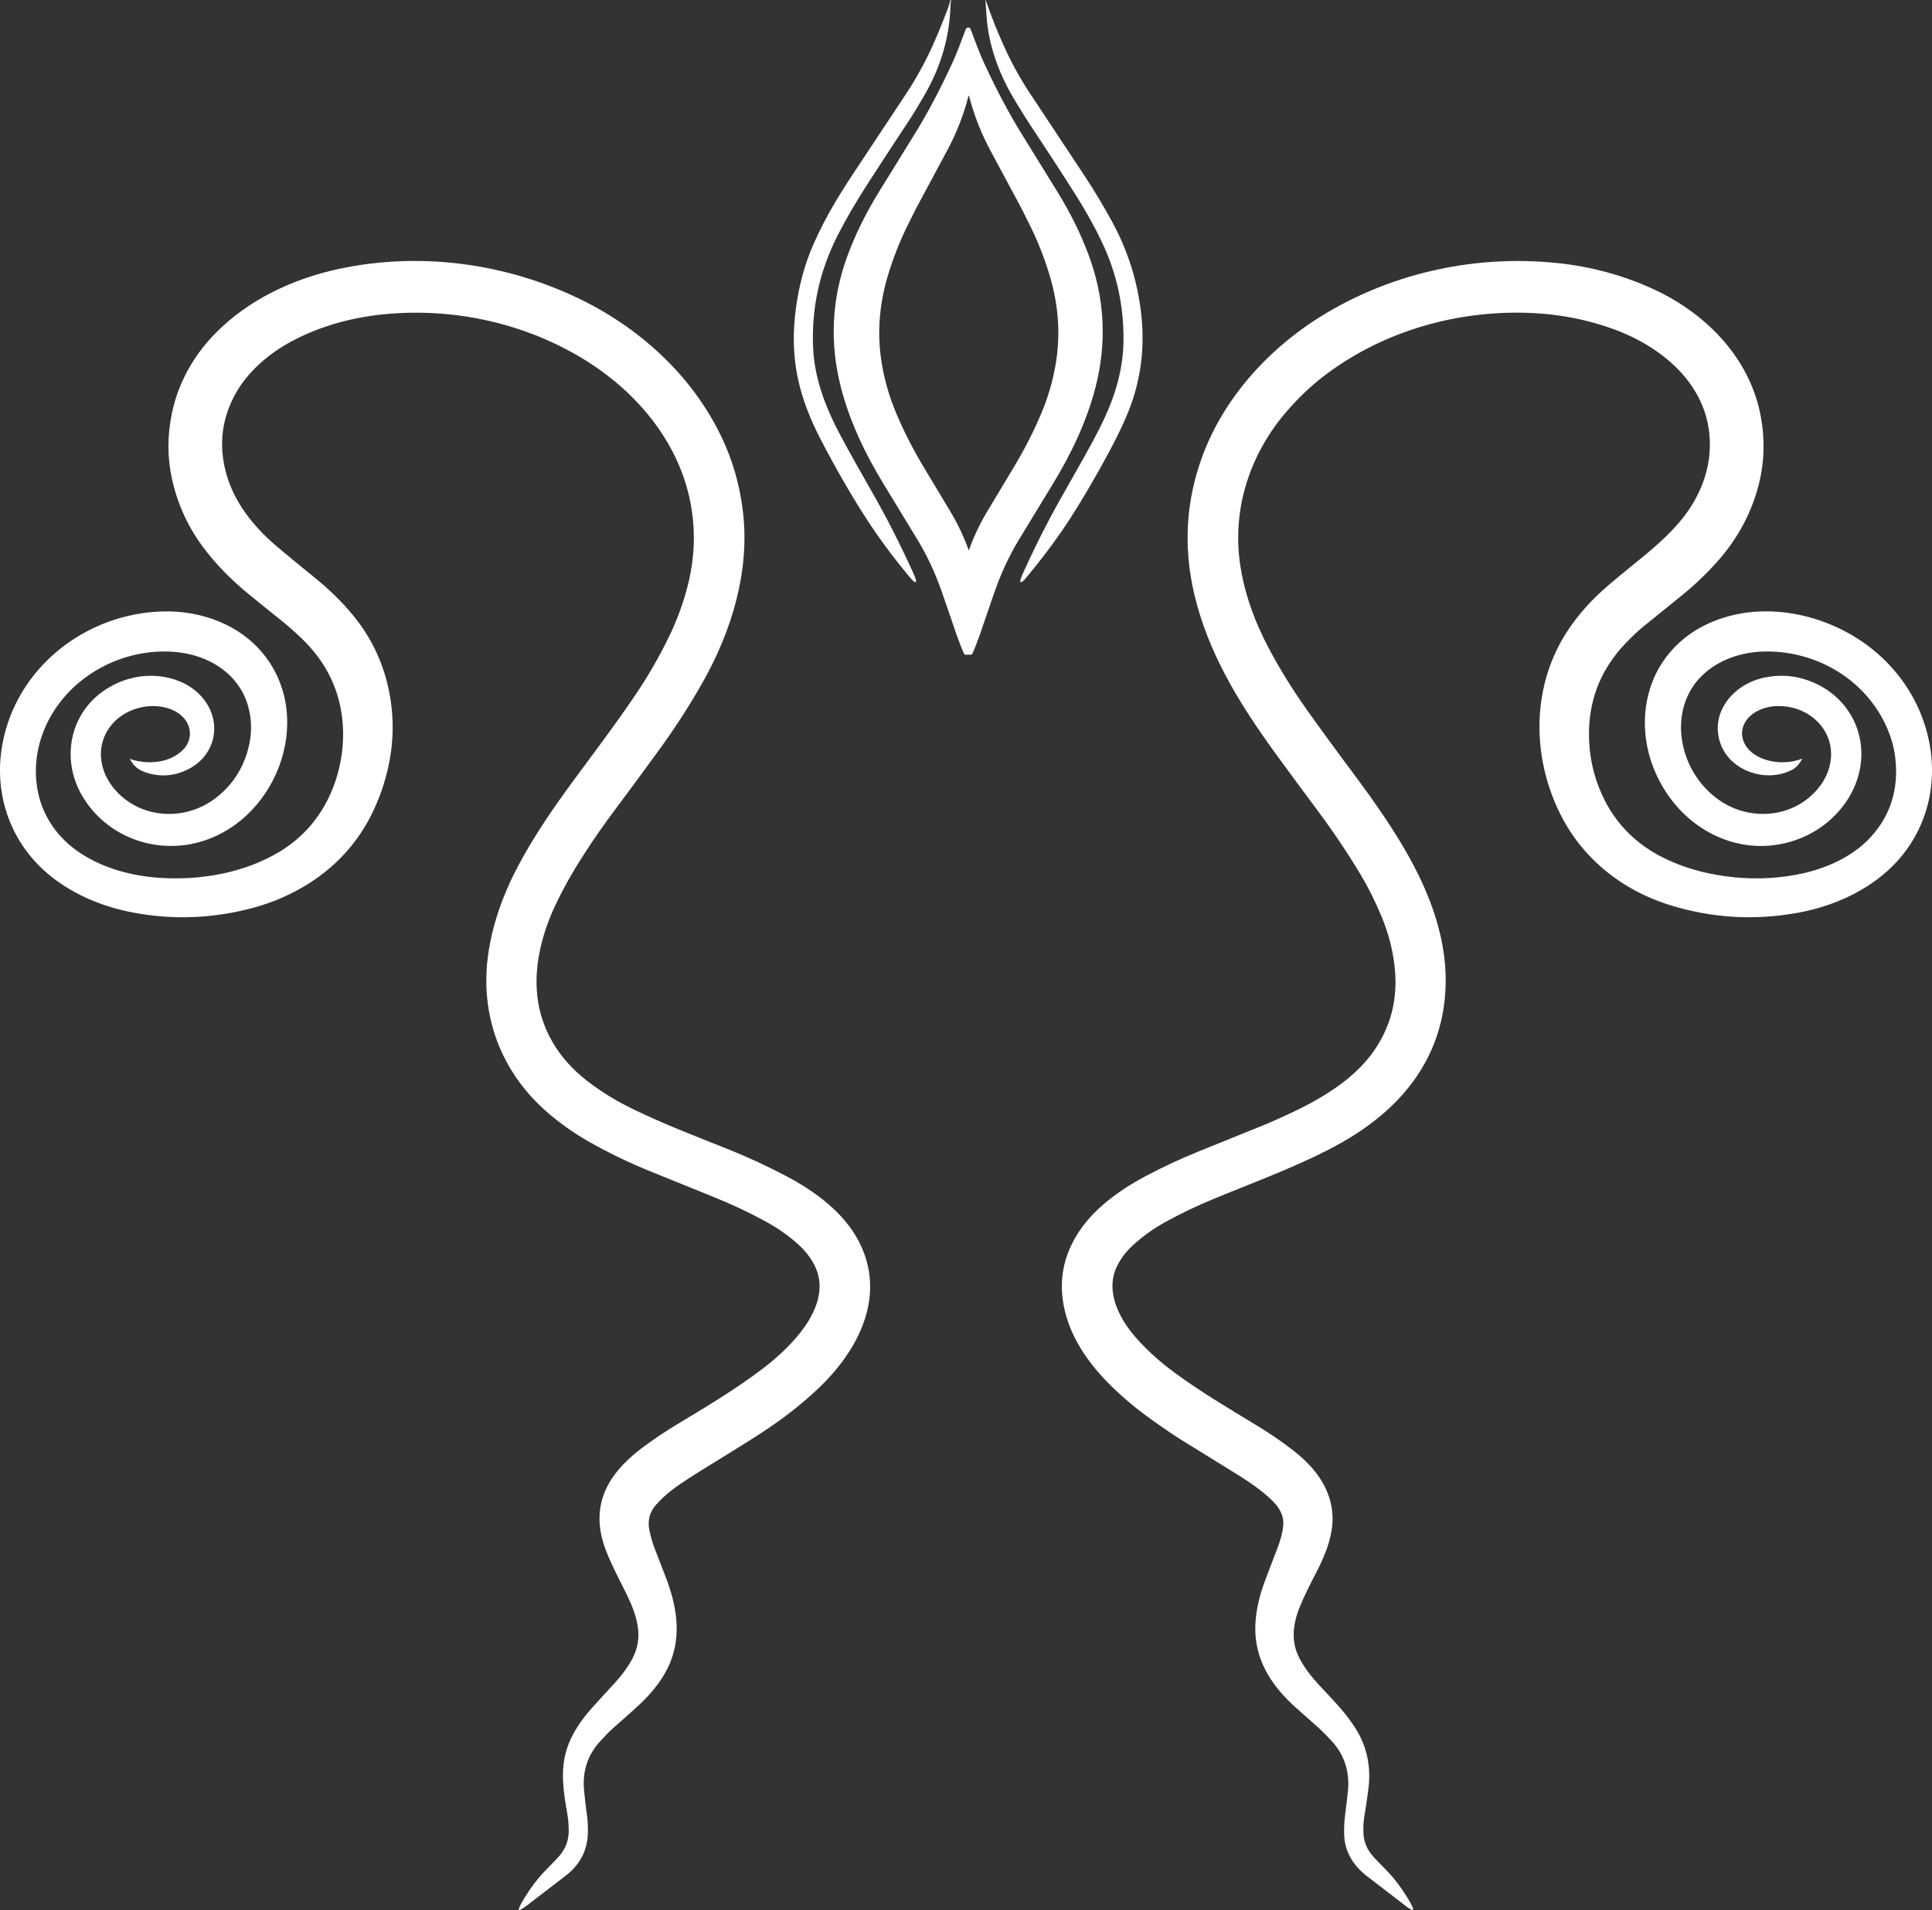
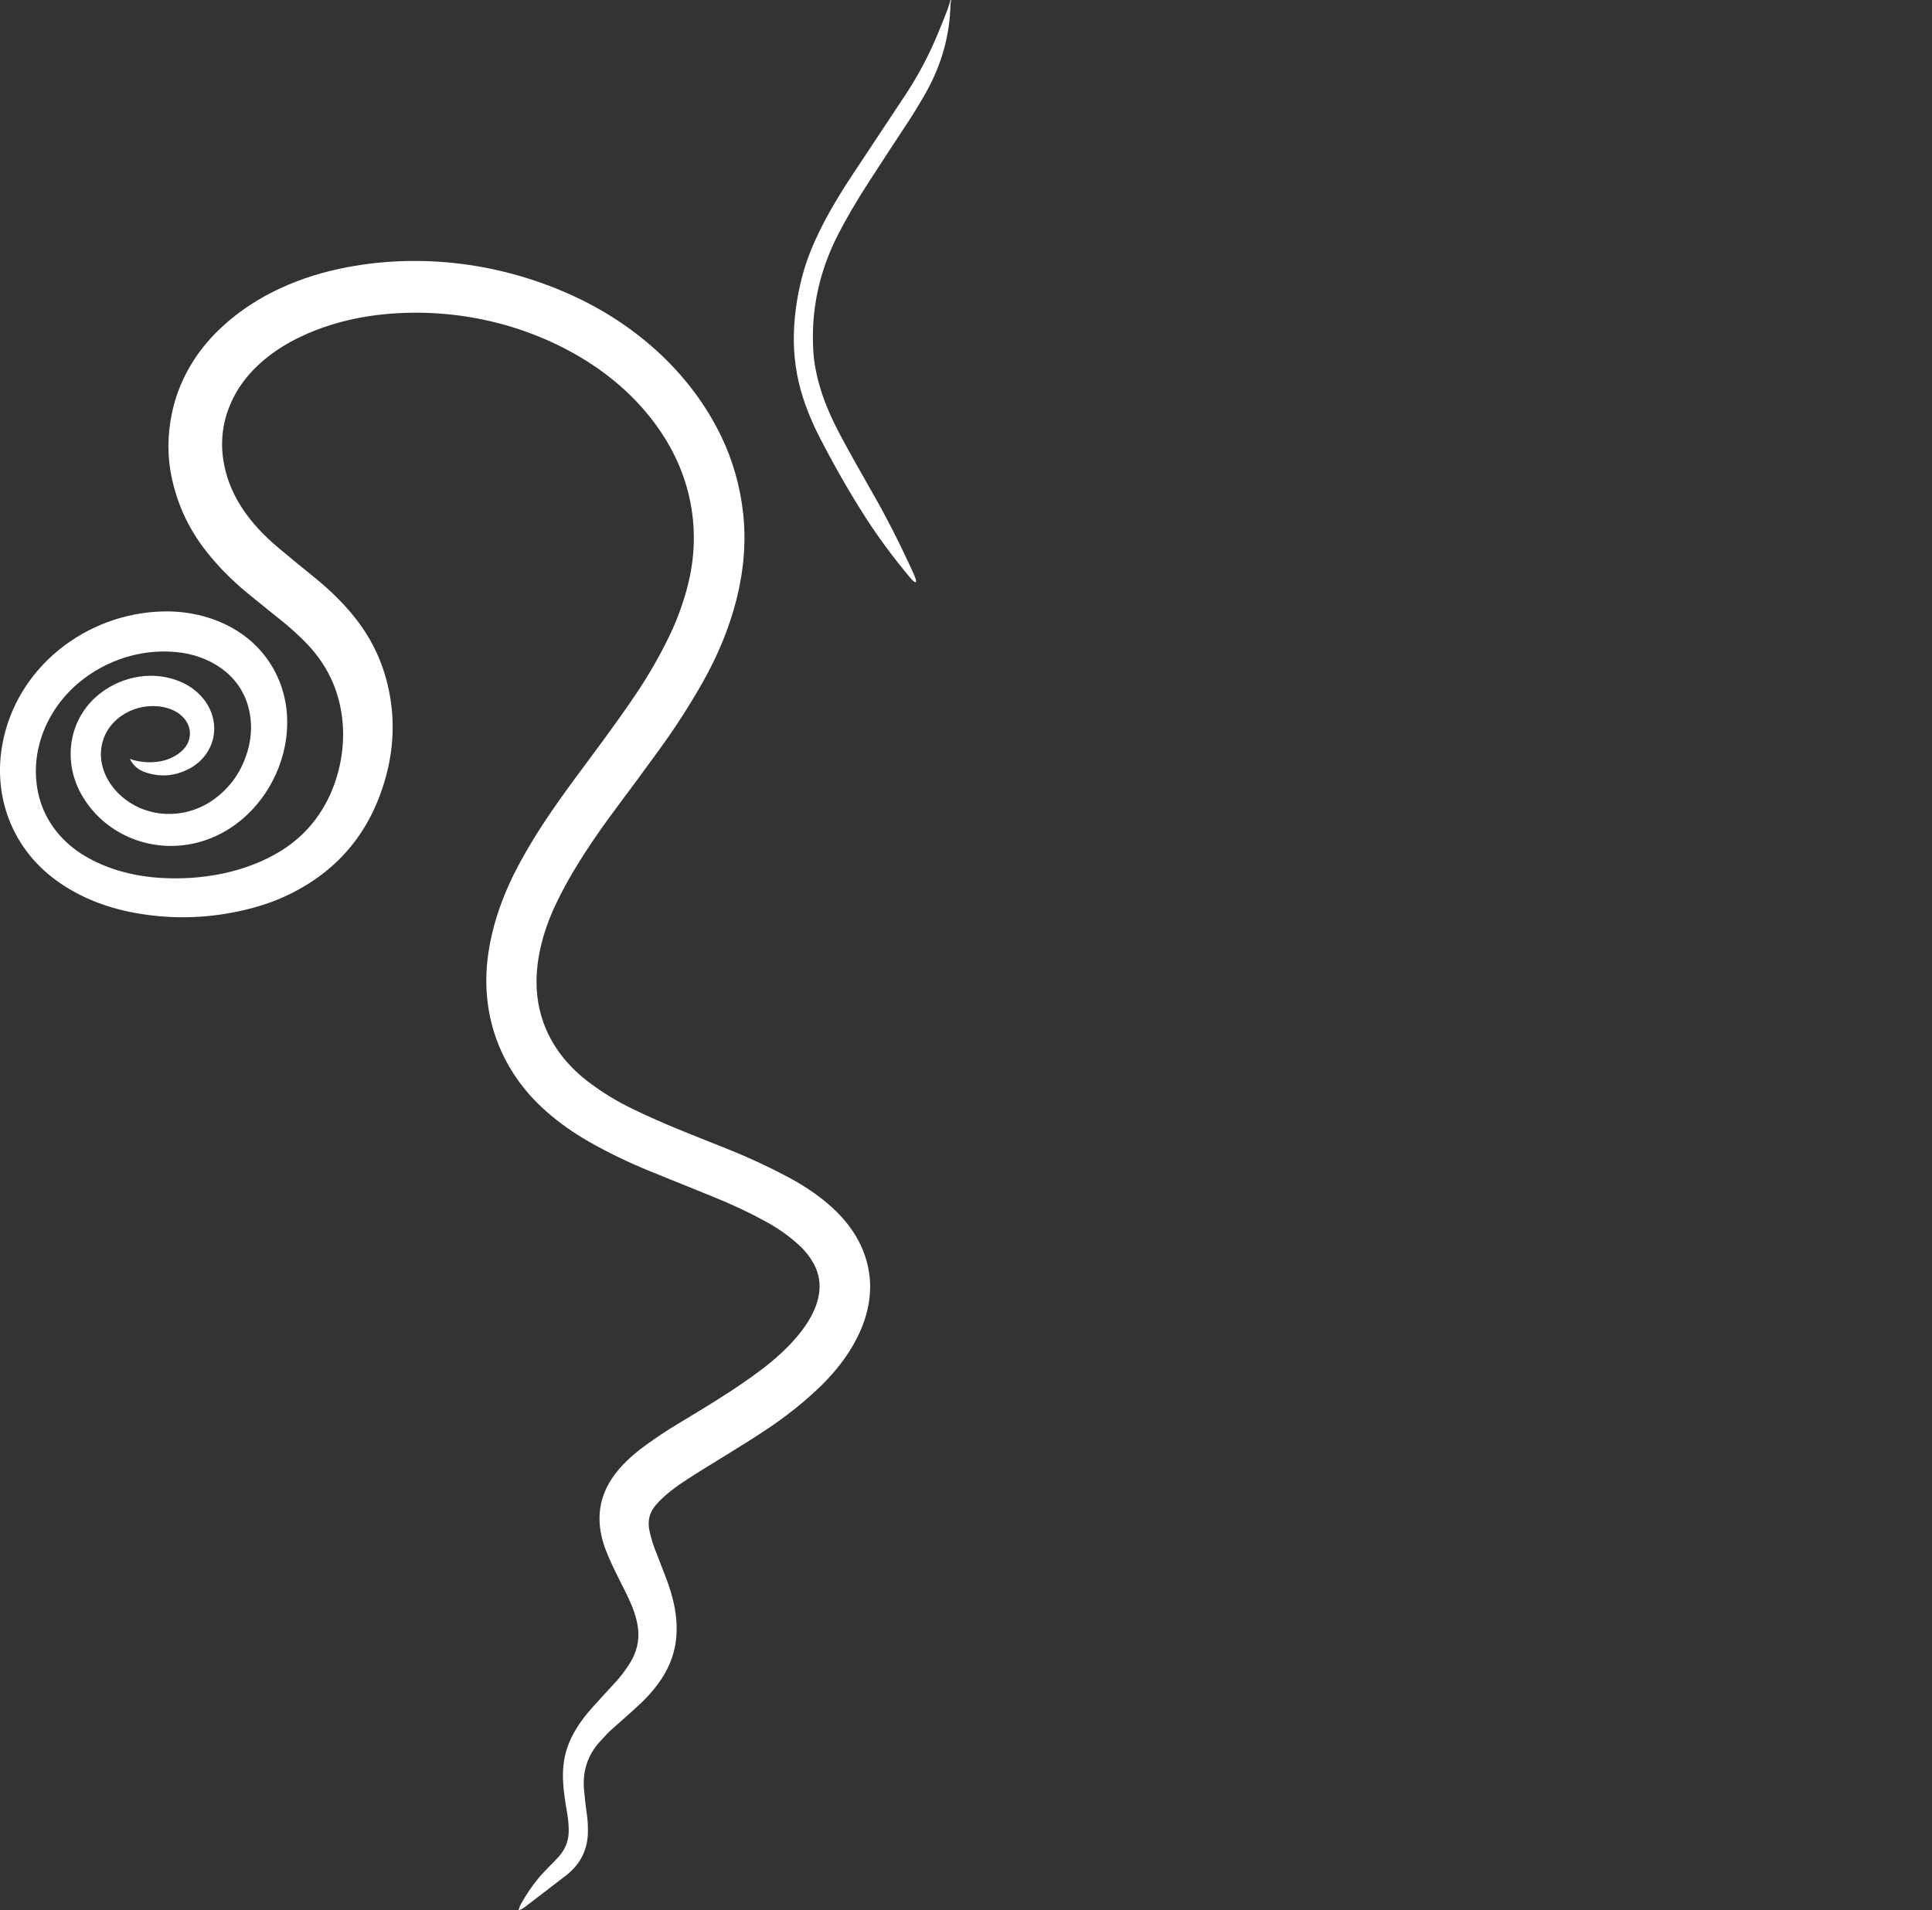
<svg xmlns="http://www.w3.org/2000/svg" id="Ebene_1" data-name="Ebene 1" viewBox="0 0 3133.89 3098.98">
  <rect x="0" y="0" width="3133.89" height="3098.98" fill="#333333" stroke="none" />
  <defs>
    <style>      .cls-1 {        fill: #fff;        stroke-width: 0px;      }    </style>
  </defs>
  <path class="cls-1" d="M1541.8,6.68c-1.03,51.11-14.77,99.77-41.25,145.96-10.21,17.81-19.6,33.19-28.17,46.15-18.57,28.08-39.45,60.01-62.64,95.8-20.44,31.53-37.43,60.64-51,87.3-30.35,59.68-43.5,122.35-39.45,187.99,1.22,19.79,5.33,40.86,12.31,63.23,6.81,21.82,17.14,45.81,31,72,11.57,21.87,29.15,53.42,52.76,94.67,23.04,40.25,45.06,83.56,66.08,129.9,2.12,4.66,3.47,8.17,4.05,10.54,1.18,4.68-.02,5.59-3.61,2.75-1.47-1.16-3.49-3.28-6.05-6.36-27.24-32.58-51.25-65.09-72.05-97.48-24.85-38.69-49.24-81.16-73.16-127.42-14.81-28.61-27.54-59.74-34.83-90.82-8.02-34.11-10.15-69.67-6.39-106.66,3.51-34.72,11.13-69.51,23.23-101.12,17.75-46.36,45.2-91.94,71.37-131.39,10.73-16.17,38.92-58.73,84.61-127.71,15.69-23.67,29.72-48.77,42.09-75.26,7.04-15.08,15.77-36.11,26.19-63.1,1.36-3.47,2.94-8.57,4.79-15.27.08-.27.25-.4.53-.38l.55.04c.06,0,.1.13.08.31-.25,2.18-.97,4.64-1.01,6.34h0Z" />
-   <path class="cls-1" d="M1599.62,1.95c7.31,21.93,16.62,45.54,27.96,70.85,12.62,28.19,27.18,54.72,43.71,79.61,42.77,64.38,72.42,109.16,88.94,134.31,15.82,24.09,30.56,48.77,44.26,74,25.21,46.5,40.77,96.08,46.67,148.78,6.15,54.97-.61,107.31-20.33,157.01-12.83,32.37-32.33,68.48-51.15,101.79-21.22,37.52-40.12,68.33-56.73,92.4-18.84,27.29-39.19,53.88-61.04,79.71-1.32,1.57-2.88,2.82-4.7,3.8-1.18.65-2.6-.4-2.31-1.74.61-2.96,1.49-5.71,2.63-8.28,20.06-44.8,41.09-86.62,63.08-125.48,29.2-51.63,47.41-82.74,64.46-116.81,23.3-46.55,37.45-92.28,37.41-143.07-.06-52.22-10.46-101.45-31.23-147.67-11.93-26.53-27.62-55.2-47.07-86.01-21.64-34.24-45.85-71.48-72.61-111.68-7.31-11.01-16.4-25.61-27.22-43.8-24.6-41.36-41.21-87.76-44.15-134.68-.61-9.58-1.15-17.2-1.6-22.83-.23-2.81.1-2.88.99-.21h0Z" />
-   <path class="cls-1" d="M1570.49,44.71c1.95,0,3.21.76,3.8,2.31,8.42,21.78,13.7,37.28,21.84,54.91,19.93,43.25,40.14,81.44,60.62,114.56,33.08,53.48,52.93,85.62,59.55,96.43,20.48,33.42,36.97,66.96,49.51,100.61,26.19,70.33,29.91,141.97,11.18,214.94-14.12,55.01-39.28,107.65-68.96,156.36-32.28,52.97-50.9,83.6-55.92,91.9-15.82,26.24-29.13,55.08-39.91,86.56-14.98,43.8-22.85,66.67-23.55,68.62-4.14,11.43-7.88,20.9-11.22,28.38-.63,1.41-2.14,2.23-3.66,2-1.03-.17-2.12-.25-3.26-.25s-2.23.08-3.26.25c-1.55.23-3.04-.59-3.66-2-3.34-7.48-7.08-16.95-11.22-28.38-.73-1.95-8.57-24.81-23.55-68.62-10.78-31.47-24.09-60.31-39.91-86.56-5.02-8.3-23.67-38.94-55.92-91.9-29.68-48.71-54.84-101.35-68.96-156.36-18.74-72.97-15-144.6,11.18-214.94,12.54-33.65,29.03-67.19,49.51-100.61,6.62-10.8,26.47-42.95,59.55-96.43,20.48-33.12,40.69-71.31,60.62-114.56,8.13-17.64,13.42-33.13,21.84-54.91.59-1.55,1.85-2.31,3.8-2.31M1571.46,892.92s.1-.08.15-.25c7.73-21.59,17.46-42.26,29.24-61.99,17.46-29.3,31.53-52.74,42.22-70.33,18.15-29.87,33.65-60.16,46.5-90.87,10.14-24.22,17.56-49.28,22.24-75.2,8.61-47.74,5.84-95.87-8.3-144.41-8.49-29.13-19.58-57.51-33.27-85.13-8.46-17.06-13.7-27.43-15.73-31.11-2.84-5.12-19.03-35.29-48.56-90.53-14.77-27.64-26.13-56.8-34.07-87.51-.08-.32-.21-.48-.42-.48-.19,0-.34.15-.42.48-7.94,30.71-19.3,59.88-34.07,87.51-29.53,55.24-45.71,85.41-48.56,90.53-2.02,3.68-7.25,14.05-15.73,31.11-13.67,27.62-24.76,56-33.27,85.13-14.14,48.54-16.91,96.67-8.3,144.41,4.7,25.92,12.1,50.98,22.24,75.2,12.86,30.71,28.36,61,46.5,90.87,10.69,17.6,24.77,41.04,42.22,70.33,11.78,19.74,21.53,40.41,29.24,61.99.08.17.11.25.15.25h0Z" />
  <path class="cls-1" d="M213.09,1231.87c.94.55,2.54,1.13,4.83,1.7,27.35,6.74,58.33,3.15,78.54-16.68,14.81-14.53,15.54-36.34,1.72-51.92-6.58-7.41-15.27-12.73-26.09-15.99-41.04-12.35-90.15,8.86-104.42,50.52-10.21,29.74-.1,61.46,21.22,84.38,41.36,44.43,109.54,48.06,157.79,13.19,27.6-19.95,46.08-46.72,55.45-80.36,6.62-23.86,6.83-47.22.59-70.07-14.64-53.67-63.96-83.75-116.96-88.75-56.8-5.38-113.95,13.04-157.56,49.42-52.15,43.48-80.53,111.45-66.38,178.82,8.53,40.69,33.76,75.16,68.54,97.99,38.46,25.25,84.92,37.45,130.59,40.22,65.68,3.99,135.99-8.34,192.68-42.62,31.57-19.11,56.29-44.8,74.13-77.09,21.17-38.29,31.61-85.36,28.17-130.38-4.07-53.2-25.84-98.91-65.31-137.16-12.83-12.43-25.27-23.38-37.33-32.87-9.51-7.5-26.26-21.03-50.26-40.6-28.78-23.5-53.33-48.8-73.62-75.95-24.58-32.87-41.4-69.76-50.43-110.68-7.73-34.93-7.67-70.83.11-107.69,10.25-48.37,35.06-92.51,69.61-127.84,53.98-55.22,126.13-89.17,201.52-105.3,128.97-27.56,265.29-10.02,384.47,46.15,100.76,47.51,186.99,125.3,235.4,226.01,18.36,38.21,30.08,79.04,35.14,122.48,11.15,95.74-18.25,192.39-64.72,274.96-21.24,37.73-45.24,74.97-71.96,111.68-25.48,35.01-47.95,65.51-67.4,91.5-36.72,49.09-74.51,104.37-100.93,161.04-19.45,41.7-32.12,88.81-29.58,134.66,3.4,61.25,33.99,112.1,81.9,149.14,22.69,17.54,47.68,32.87,74.93,45.98,50.45,24.26,87.17,38.21,152.96,64.48,33.15,13.25,65.43,28.21,96.85,44.91,45.01,23.92,90.62,57.57,114.9,103.13,47.07,88.37,1.28,177.83-65.05,240.55-25.14,23.78-52.91,45.79-83.29,66.04-43.69,29.13-90.26,56.04-128.05,80.51-18.48,11.95-37.85,25.77-52.28,42.74-10.12,11.89-13.44,25.71-9.96,41.49,2.29,10.36,4.83,19.28,7.65,26.72,3.13,8.28,9.2,23.99,18.21,47.16,18.02,46.34,26.51,94.37,7.41,140.52-10.21,24.68-27.75,46.67-47.16,65.18-8.91,8.51-24.24,22.27-45.98,41.34-5.5,4.83-12.52,12.01-21.01,21.51-19.62,21.93-28.04,47.97-25.29,78.1,1.28,14.18,3.11,29.72,5.46,46.61.53,3.89.82,10.5.84,19.81.06,29.39-11.62,53.39-35.16,71.88-3.82,3-26.03,20.04-66.65,51.15-2.86,2.18-5.86,3.95-9.05,5.31-.8.34-1.64-.42-1.37-1.26.94-3.07,2-5.71,3.21-7.9,8.46-15.4,18.09-29.64,28.92-42.73,9.75-11.78,24.34-25.23,33.27-35.39,10.71-12.16,15.94-26.36,15.69-42.56-.15-9.51-.94-18.32-2.35-26.47-6.34-36.63-11.53-69.69-1.07-103.95,7.48-24.55,23.4-48.02,41.06-67.64,10.96-12.18,23.55-25.98,37.81-41.38,8.21-8.89,15.92-18.97,23.09-30.27,11.49-18.09,16.17-36.86,13.99-56.32-1.51-13.46-5.75-28.04-12.71-43.77-11.18-25.16-28.53-55.08-39.85-84.82-16.13-42.33-12.85-80.79,9.85-115.36,14.07-21.43,34.57-39.62,55.79-54.93,16.4-11.85,32.05-22.29,46.95-31.32,48.5-29.43,96.87-57.85,142.58-92.67,45.77-34.87,117.33-104.63,82.57-169.28-6.26-11.62-14.6-22.16-25.08-31.65-15.4-13.97-32.83-26.3-52.24-36.99-26.65-14.66-55.52-28.27-86.67-40.81-45.6-18.34-80.03-32.28-103.26-41.8-34.26-14.03-66.82-29.81-97.67-47.35-25.12-14.3-48.18-30.67-69.17-49.13-73.54-64.69-107.71-155.48-94.52-252.88,7.2-53.19,26.09-103.39,51.32-150.02,52.24-96.58,117.15-168.35,187.68-272.75,20.88-30.92,39.24-62.8,55.1-95.64,12.2-25.25,21.87-51.5,29.07-78.73,12.92-49,14.12-97.42,3.61-145.29-20.27-92.21-84.44-169.64-164.03-220.36-98.2-62.53-217.34-89.15-332.68-77.49-51.82,5.23-103.43,19.3-149.55,44.22-35.85,19.39-70.14,48.52-89.96,84.25-18.78,33.9-25.5,69.34-20.16,106.37,8.47,58.84,43.71,105.19,88.43,142.96,13.91,11.76,34.11,28.36,60.58,49.82,23.13,18.76,43.33,38.54,60.58,59.34,29.93,36.07,49.63,76.94,59.09,122.61,9.83,47.35,8.04,94.99-5.42,142.92-25.31,90.19-80.43,154.49-165.35,192.87-21.05,9.52-45.03,17.18-71.92,22.96-56.61,12.2-113.36,13.06-170.22,2.6-47.85-8.8-94.71-27.45-133.3-57.66-65.72-51.48-95.32-131.79-80.95-213.96,22.08-126.13,136.05-214.69,261.7-217.32,61.21-1.28,123.8,21.26,162.66,69.9,85.55,107.1,17.46,276.62-112.36,306.3-72.97,16.66-149.43-15.98-184.86-81.77-29.91-55.56-17.69-124.05,33.17-162.47,36.7-27.69,85.81-36.05,128.7-18,28.69,12.1,51.02,37.09,54.51,68.2,3.4,30.04-12.56,58.23-39.28,72.61-24.03,12.9-48.71,14.74-74,5.5-9.47-3.47-16.76-9.68-21.84-18.61-1.41-2.48-1.03-3.07,1.13-1.74h0Z" />
-   <path class="cls-1" d="M2290.31,3098.57c-3.19-1.53-5.54-2.88-7.08-4.07-5.25-3.97-27.16-20.8-65.73-50.47-21.49-16.51-35.22-38.27-36.95-64.15-.8-11.99-.08-24.89,1.78-38.8,1.77-13.34,3.17-25.25,4.18-35.69,3.07-32.28-6.37-59.93-28.36-82.93-9.45-9.89-16.91-17.24-22.39-22.01-7.73-6.76-18.93-16.7-33.61-29.83-35.83-32.05-63.22-70.89-65.79-120.42-1.45-28.06,5.11-56.99,14.87-83.7,2.29-6.24,9.31-24.64,21.07-55.18,5.02-13.04,8.07-24.81,9.16-35.31,1.76-17.01-6.24-30.1-17.85-41.48-16.87-16.49-36.68-29.76-56.5-42.28-3.09-1.97-32.58-20.19-88.47-54.68-12.43-7.67-29.01-18.88-49.76-33.63-23.46-16.66-45.35-34.85-65.66-54.57-29.53-28.65-56.71-64.46-70.39-103.81-18.11-52.2-12.67-100.82,16.38-145.82,24.98-38.73,66.67-69,108.32-91.18,27.49-14.64,56.12-28.02,85.87-40.1,12.94-5.27,47.81-19.37,104.63-42.33,14.72-5.96,32.94-14.14,54.66-24.58,25.4-12.18,48-25.35,67.8-39.51,19.98-14.28,39.64-32.12,54.11-51.53,31.86-42.72,44.2-91.65,37.07-146.83-3.38-26.13-10.12-51.34-20.21-75.62-10.59-25.46-21.95-48.33-34.09-68.56-21.09-35.22-44.72-70.41-70.93-105.59-27.69-37.2-50.62-68.27-68.73-93.26-58.37-80.45-109.02-163.36-130.94-258.61-17.27-75.11-13.02-148.32,12.79-219.63,35.94-99.31,112.86-182.11,204.19-235.87,110.67-65.14,241.43-92.91,370.02-80.01,57.07,5.71,110.68,20.31,160.81,43.8,83.89,39.3,153.88,111.07,171.42,204.55,7.44,39.6,5.96,78.39-4.47,116.35-11.7,42.62-32.45,81.18-62.22,115.69-18.51,21.43-39.78,41.84-63.79,61.17-9.87,7.96-29.74,24.03-59.61,48.23-8.13,6.58-17.56,15.42-28.31,26.55-43.31,44.83-63.23,98.83-59.76,161.99,1.85,33.55,10.54,65.35,26.03,95.38,20.88,40.44,54.11,71.84,95.22,91.85,21.72,10.59,44.22,18.48,67.47,23.69,50.08,11.2,99.27,12.31,147.56,3.3,43.98-8.19,89.96-27.62,120.57-61.23,32.1-35.23,45.33-77.82,39.68-127.75-1.95-17.2-6.72-34.24-14.3-51.13-34.62-77.11-114.25-123.59-198.01-121.95-37.47.74-75.41,13.36-102.32,40.14-24.98,24.87-35.79,60.22-32.43,95.22,3.95,41.27,25.35,79.52,58.81,103.95,53.18,38.86,128.59,30.58,167.18-22.6,26.66-36.74,21.95-84.63-15.35-111.6-15.12-10.92-32.62-16.45-52.53-16.64-21.55-.19-46.13,8.78-56.13,29.01-7.84,15.9-2.12,33.86,11.15,45.25,7.83,6.72,17.24,11.43,28.21,14.14,18.57,4.6,36.57,3.68,54-2.71.73-.27.9-.08.5.59-4.79,8.26-10.08,13.91-15.84,16.97-43.5,22.96-105.91,1.13-118.62-48.96-12.1-47.66,24.87-88.94,69.42-99.58,31.3-7.48,61.52-3.99,90.64,10.44,31.32,15.52,55.31,42.96,65.35,76.56,12.56,41.95,1.89,86.75-25.08,121.24-20.52,26.23-46.86,44.68-79,55.39-72.78,24.2-149.41-3.7-196.57-63.43-42.51-53.81-58.02-126.72-33.99-191.94,14.66-39.8,44.8-72.68,82-92.11,71.48-37.33,159.01-29.6,229.88,7.16,70.66,36.65,122.17,101.33,137.9,179.82,16.34,81.5-10.67,162.68-74.53,215.64-38.77,32.16-87.36,52.39-136.72,61.59-71.17,13.23-141.07,9.14-209.73-12.25-28.23-8.8-57.57-22.56-82-39.2-54.68-37.22-92.51-88.09-113.47-152.6-28.15-86.6-18.84-181.55,32.45-256.79,14.66-21.49,31.99-41.38,51.97-59.68,62.03-56.75,133.67-96.22,164.03-174.21,10.52-27.01,14.32-54.61,11.38-82.82-8.78-84.78-80.72-142.08-156.07-169.32-46.93-16.97-96.77-25.77-149.53-26.4-115.25-1.34-230.11,33.63-321.4,104.19-20.58,15.94-40.31,34.85-59.17,56.76-57.03,66.27-86.54,152.14-75.85,239.83,6.13,50.14,23.61,98.77,47.6,143.97,17.45,32.85,37.3,65.05,59.59,96.6,21.3,30.14,49.21,68.35,83.71,114.64,27.96,37.51,51.46,72,70.49,103.53,41.9,69.32,74.65,147.45,73.01,229.4-1.37,67.97-24.34,127.46-68.9,178.44-32.6,37.31-74.32,66.33-118.32,89.14-58.73,30.46-122.71,53.96-187.22,80.47-27.87,11.45-54.45,24.14-79.78,38.08-19.28,10.59-37.07,23.34-53.37,38.23-11.05,10.1-19.66,21.57-25.82,34.41-20.06,41.9,6.13,88.3,34.28,119.01,18.06,19.7,38.31,37.7,60.75,54,45.03,32.71,80.87,53.5,137.6,88.16,18.02,11.01,36.07,23.53,54.13,37.54,32.2,24.98,58.06,57.28,62.59,98.47,3.8,34.32-10.34,69.23-25.86,99-10.96,21-19.45,38.57-25.48,52.77-10.77,25.23-16.07,53.52-4.89,79.71,8.28,19.39,22.27,36.49,36.61,51.92,22.48,24.14,42.37,44.2,58.06,69.48,18.19,29.34,24.93,62.01,20.21,98.03-1.91,14.58-4.16,29.81-6.76,45.73-1.07,6.55-1.49,14.68-1.26,24.41.36,14.56,5.82,27.69,16.41,39.4,10.27,11.34,22.85,22.71,33.19,35.41,8.53,10.46,16.47,21.82,23.82,34.05,3.49,5.84,5.9,10.67,7.21,14.53.4,1.18.02,1.89-1.16,2.08-.25.06-.5.02-.73-.1h0Z" />
</svg>